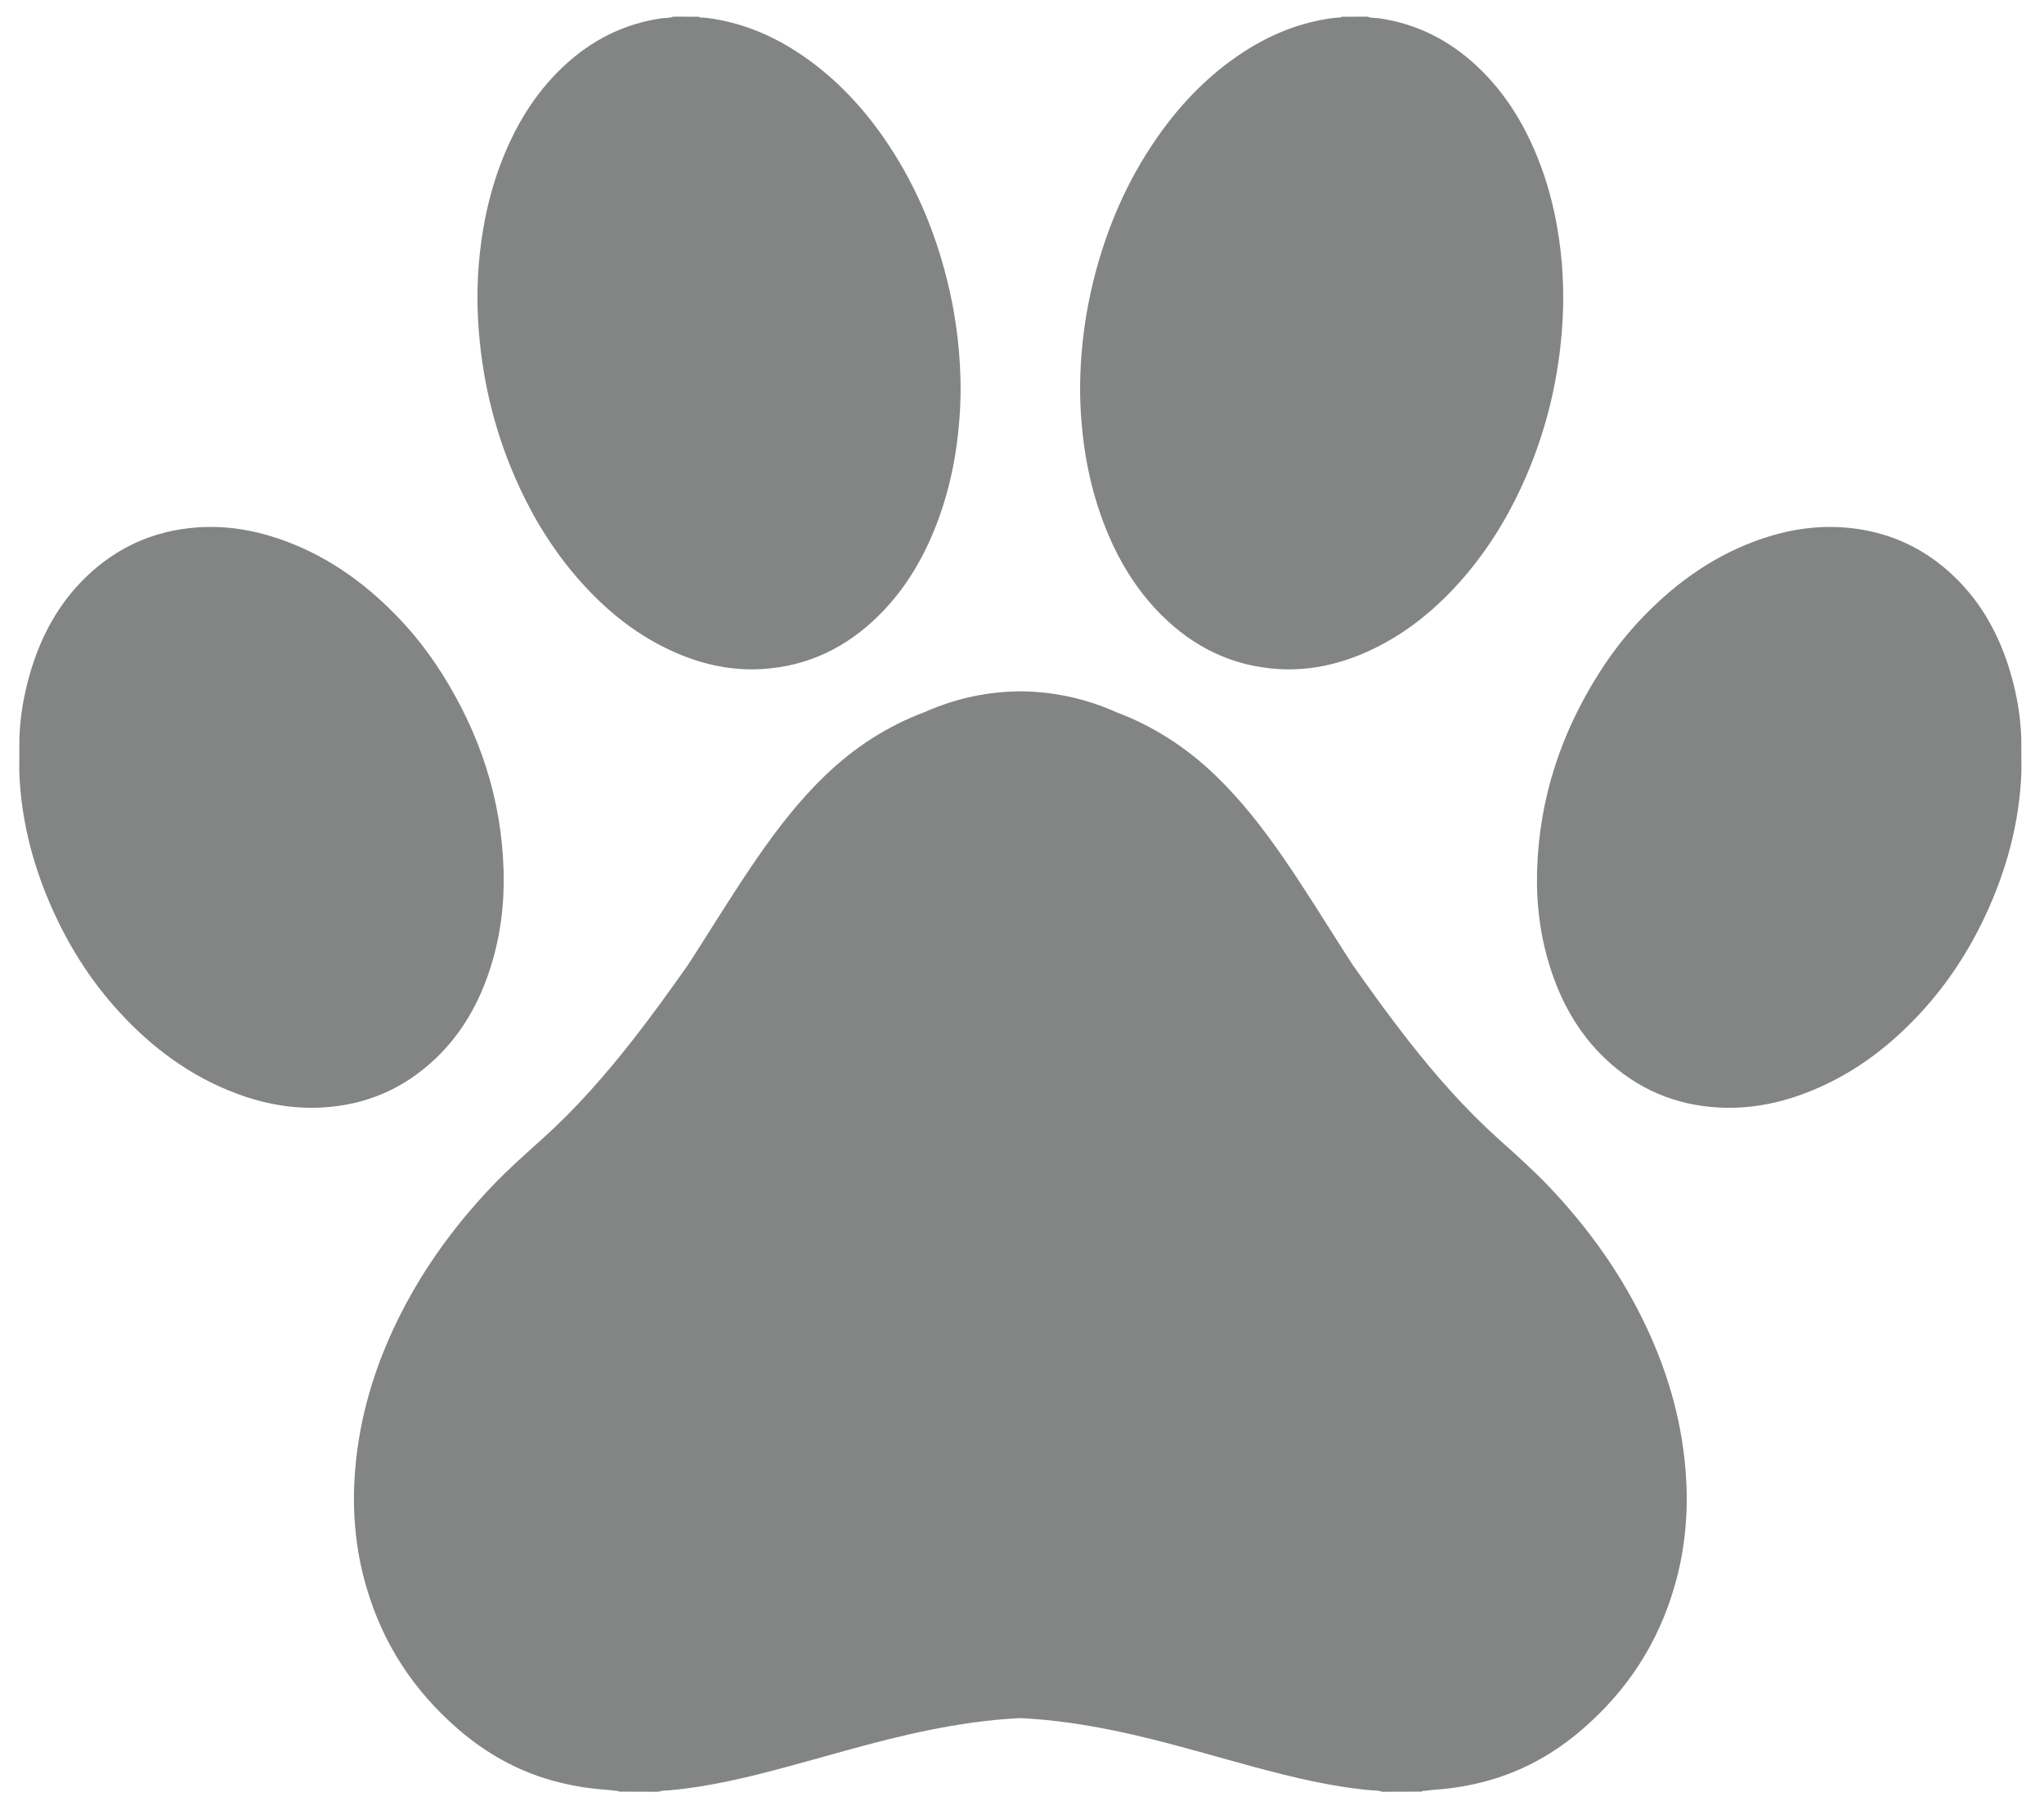
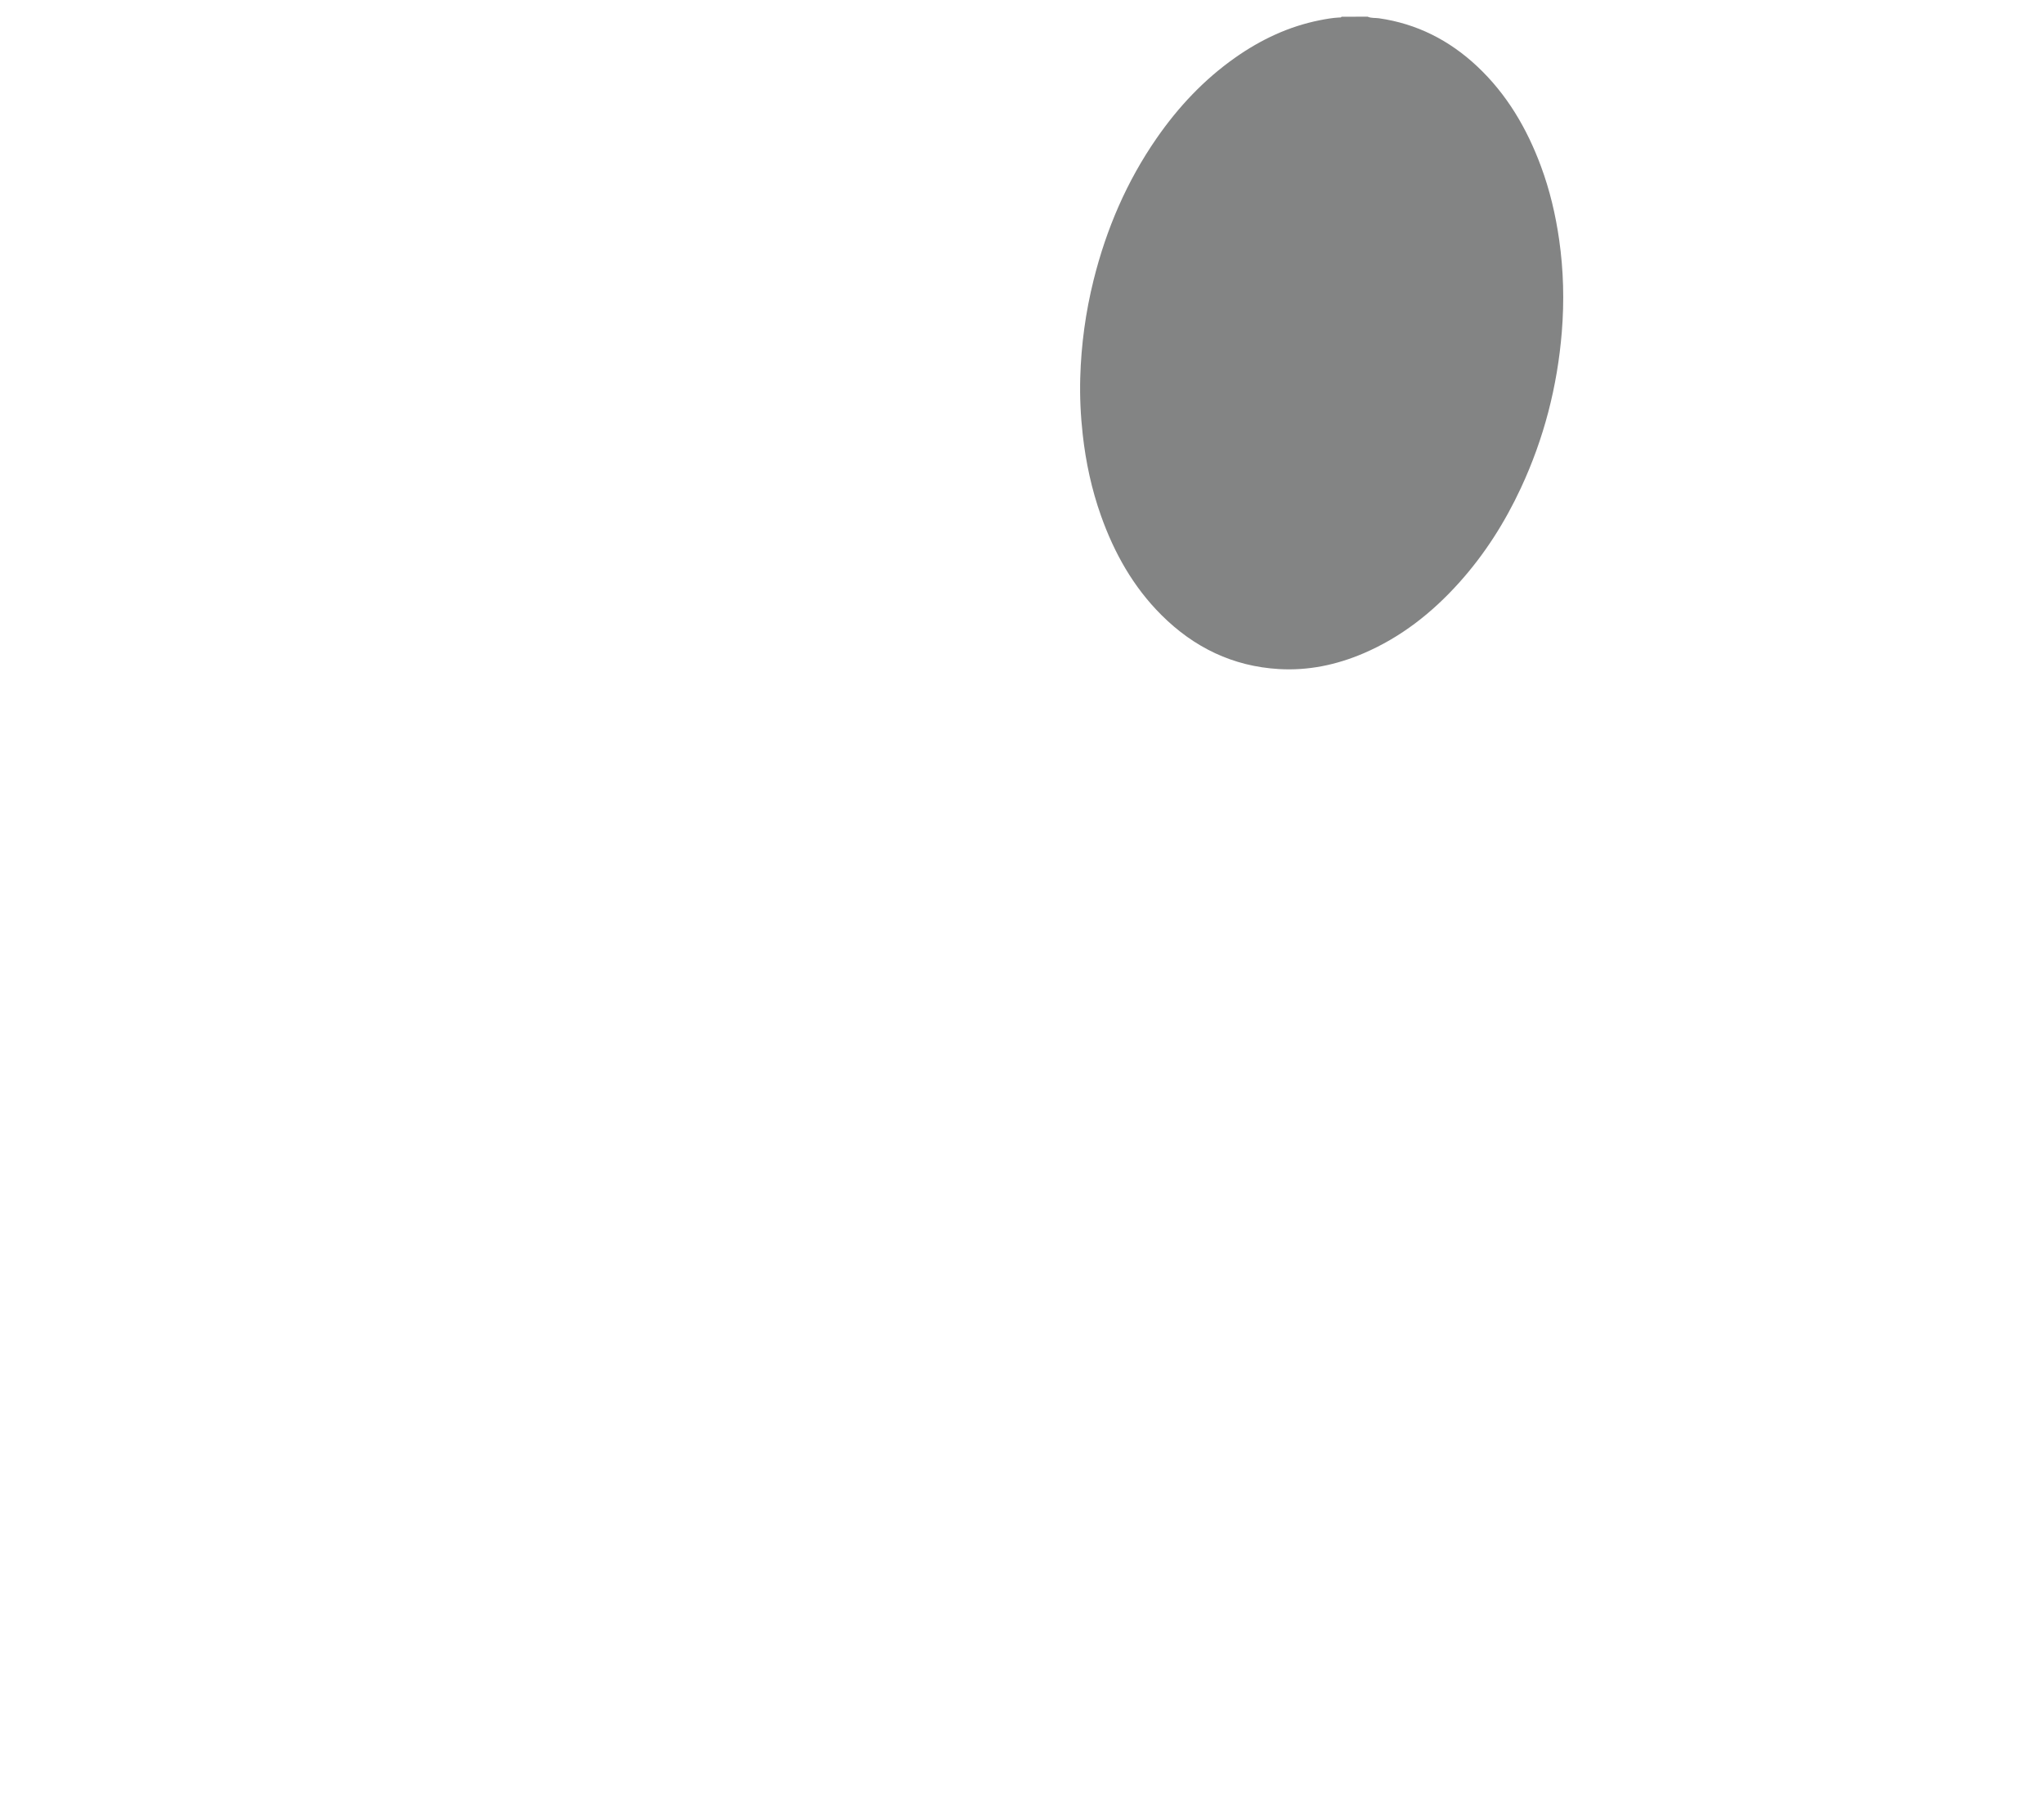
<svg xmlns="http://www.w3.org/2000/svg" version="1.1" id="Layer_1" x="0px" y="0px" width="5000px" height="4429px" viewBox="0 0 5000 4429" enable-background="new 0 0 5000 4429" xml:space="preserve">
  <g id="XMLID_14_">
-     <path id="XMLID_21_" fill="#838484" d="M1271.577,1193.99c39.308,84.407,88.614,161.871,150.328,230.724   c66.655,74.373,143.309,134.567,234.573,173.591c66.37,28.38,135.386,42.74,207.373,38.465   c111.83-6.639,207.097-52.463,287.164-132.366c68.604-68.464,115.299-151.375,147.84-243.194   c22.725-64.09,36.938-130.264,44.497-198.063c5.156-46.307,7.384-92.753,6.07-139.26c-2.291-80.676-13.112-160.208-32.594-238.497   c-31.194-125.4-81.22-241.85-154.37-347.361c-53.135-76.666-115.998-143.438-191.672-196.757   c-63.219-44.518-131.655-76.785-207.23-91.788c-15.631-3.102-31.322-5.845-47.267-6.679c-2.074-0.111-4.637,0.762-6.104-1.84   c-21.255-0.063-42.503-0.119-63.759-0.187c-8.813,4.099-18.426,2.591-27.631,3.91c-92.244,13.209-172,53.446-240.5,117.772   c-72.17,67.755-121.383,151.29-155.926,244.582c-21.584,58.24-35.79,118.42-44.562,180.104   c-10.627,74.606-12.477,149.522-6.418,224.493C1182.186,945.286,1215.18,1072.924,1271.577,1193.99z" />
-     <path id="XMLID_24_" fill="#838484" d="M1199.964,2366.659c24.286-76.555,34.181-155.487,31.947-235.879   c-4.903-176.971-58.65-337.802-152.297-485.225c-31.644-49.825-67.79-96.028-108.598-138.146   c-83.045-85.793-178.214-152.118-290.808-190.051c-65.255-22.006-132.089-32.146-200.57-26.857   c-103.362,7.994-193.671,47.954-269.47,121.293c-68.436,66.197-111.815,147.926-137.961,239.938   c-14.434,50.845-23.209,102.783-24.781,155.859c-0.104,27.137-0.198,54.265-0.295,81.395c4.797,124.583,36.916,241.8,89.456,353.56   c39.938,84.985,90.712,162.373,153.396,231.234c81.608,89.645,176.317,159.576,289.146,201.748   c67.579,25.256,137.224,37.803,209.147,33.84c106.232-5.844,199.077-45.362,277.389-119.924   C1130.237,2527.962,1172.868,2452.1,1199.964,2366.659z" />
-     <path id="XMLID_25_" fill="#838484" d="M4125.721,3643.041c-0.047-1.296-0.018-2.594-0.07-3.901   c-0.023-0.74-0.069-1.488-0.099-2.232c-0.235-5.506-0.489-11.011-0.808-16.502c-7.069-129.684-40.845-252.745-95.667-370.28   c-60.351-129.42-141.819-243.887-239.587-346.82c-39.374-41.432-81.987-79.215-124.381-117.33   c-80.673-72.544-152.146-153.862-219.209-239.32c-47.424-60.483-92.406-122.815-136.667-185.684   c-6.508-10.014-12.992-20.047-19.419-30.118c-49.912-77.952-98.324-156.926-150.951-233.077   c-49.835-72.15-103.384-141.118-166.757-201.83c-71.407-68.426-151.858-120.018-241.933-153.854   c-10.992-4.914-22.149-9.536-33.522-13.807c-62.307-23.355-126.645-35.657-193.06-36.962c-2.551-0.05-5.097-0.073-7.646-0.104   c-2.548,0.03-5.095,0.054-7.646,0.104c-66.415,1.305-130.753,13.607-193.061,36.962c-11.373,4.271-22.531,8.893-33.522,13.807   c-90.073,33.836-170.525,85.427-241.933,153.854c-63.372,60.712-116.921,129.679-166.756,201.83   c-52.629,76.151-101.041,155.125-150.953,233.077c-6.425,10.071-12.91,20.104-19.418,30.118   c-44.262,62.868-89.243,125.2-136.666,185.684c-67.063,85.458-138.537,166.776-219.21,239.32   c-42.394,38.115-85.006,75.898-124.381,117.33c-97.766,102.934-179.236,217.4-239.585,346.82   c-54.822,117.535-88.598,240.597-95.667,370.28c-0.318,5.491-0.572,10.996-0.809,16.502c-0.029,0.744-0.074,1.492-0.096,2.232   c-0.053,1.308-0.026,2.605-0.072,3.901c-0.186,5.861-0.308,11.725-0.348,17.6c0.004,1.149-0.034,2.297-0.041,3.453   c-0.015,7.182,0.045,14.377,0.231,21.578c0.012,1.07,0.064,2.156,0.075,3.24c0.09,2.756,0.128,5.512,0.25,8.27   c0.086,2.579,0.274,5.108,0.416,7.662c0.146,3.395,0.322,6.764,0.539,10.141c0.307,5.318,0.703,10.61,1.129,15.902   c0.153,1.995,0.3,3.99,0.49,5.971c4.386,50.13,13.386,98.824,27.449,145.935c39.678,137.171,114.909,252.669,224.239,347.302   c67.388,58.32,143.147,101.195,228.737,125.39c44.914,12.686,90.35,20.144,136.263,23.181c7.443,0.922,14.886,1.783,22.336,2.553   c2.137,0.221,4.737-0.885,6.152,1.854c32.4,0.092,64.795,0.174,97.183,0.265c7.959-3.405,16.502-2.7,24.755-3.423   c98.608-8.613,194.371-32.007,289.656-57.709c82.513-22.262,164.488-46.488,247.478-67.129   c66.561-16.563,133.639-30.646,201.528-40.285c40.312-5.719,80.738-9.66,121.257-11.594c40.52,1.934,80.944,5.875,121.258,11.594   c67.889,9.639,134.968,23.722,201.527,40.285c82.99,20.641,164.965,44.867,247.478,67.129   c95.286,25.702,191.048,49.096,289.655,57.709c8.253,0.723,16.795,0.018,24.755,3.423c32.388-0.091,64.782-0.173,97.185-0.265   c1.414-2.738,4.014-1.633,6.15-1.854c7.452-0.77,14.893-1.631,22.338-2.553c45.911-3.037,91.349-10.495,136.262-23.181   c85.589-24.194,161.349-67.069,228.737-125.39c109.329-94.633,184.561-210.131,224.239-347.302   c14.062-47.11,23.063-95.805,27.449-145.935c0.19-1.98,0.336-3.976,0.489-5.971c0.427-5.292,0.825-10.584,1.129-15.902   c0.218-3.377,0.396-6.746,0.54-10.141c0.141-2.554,0.33-5.083,0.415-7.662c0.122-2.758,0.161-5.514,0.251-8.27   c0.012-1.084,0.063-2.17,0.075-3.24c0.187-7.201,0.247-14.396,0.231-21.578c-0.006-1.156-0.045-2.304-0.042-3.453   C4126.026,3654.766,4125.907,3648.902,4125.721,3643.041z" />
    <path id="XMLID_26_" fill="#838484" d="M2693.037,1261.211c32.541,91.819,79.234,174.729,147.84,243.194   c80.066,79.903,175.332,125.727,287.163,132.366c71.986,4.275,141.003-10.085,207.373-38.465   c91.263-39.024,167.915-99.218,234.572-173.591c61.715-68.853,111.021-146.317,150.328-230.724   c56.397-121.066,89.393-248.704,100.188-382.349c6.059-74.971,4.209-149.886-6.418-224.493   c-8.771-61.684-22.978-121.864-44.562-180.104c-34.544-93.292-83.756-176.827-155.926-244.582   c-68.502-64.326-148.257-104.563-240.5-117.772c-9.206-1.319-18.818,0.189-27.631-3.91c-21.257,0.068-42.504,0.124-63.759,0.187   c-1.468,2.602-4.029,1.729-6.104,1.84c-15.945,0.834-31.636,3.577-47.267,6.679c-75.574,15.003-144.012,47.27-207.23,91.788   c-75.675,53.319-138.539,120.091-191.673,196.757c-73.149,105.511-123.176,221.961-154.369,347.361   c-19.48,78.289-30.304,157.821-32.594,238.497c-1.313,46.507,0.913,92.954,6.069,139.26   C2656.098,1130.947,2670.312,1197.121,2693.037,1261.211z" />
-     <path id="XMLID_27_" fill="#838484" d="M4944.465,1807.593c-1.574-53.076-10.346-105.014-24.782-155.859   c-26.144-92.013-69.524-173.741-137.962-239.938c-75.799-73.339-166.107-113.3-269.469-121.293   c-68.481-5.29-135.314,4.851-200.57,26.857c-112.594,37.933-207.762,104.257-290.808,190.051   c-40.807,42.118-76.952,88.321-108.598,138.146c-93.645,147.423-147.393,308.254-152.296,485.225   c-2.235,80.392,7.659,159.324,31.946,235.879c27.097,85.44,69.728,161.303,134.299,222.786   c78.309,74.562,171.155,114.08,277.386,119.924c71.926,3.963,141.57-8.584,209.148-33.84   c112.829-42.172,207.538-112.104,289.148-201.748c62.683-68.861,113.457-146.25,153.398-231.234   c52.537-111.759,84.656-228.977,89.453-353.56C4944.662,1861.857,4944.568,1834.729,4944.465,1807.593z" />
  </g>
</svg>